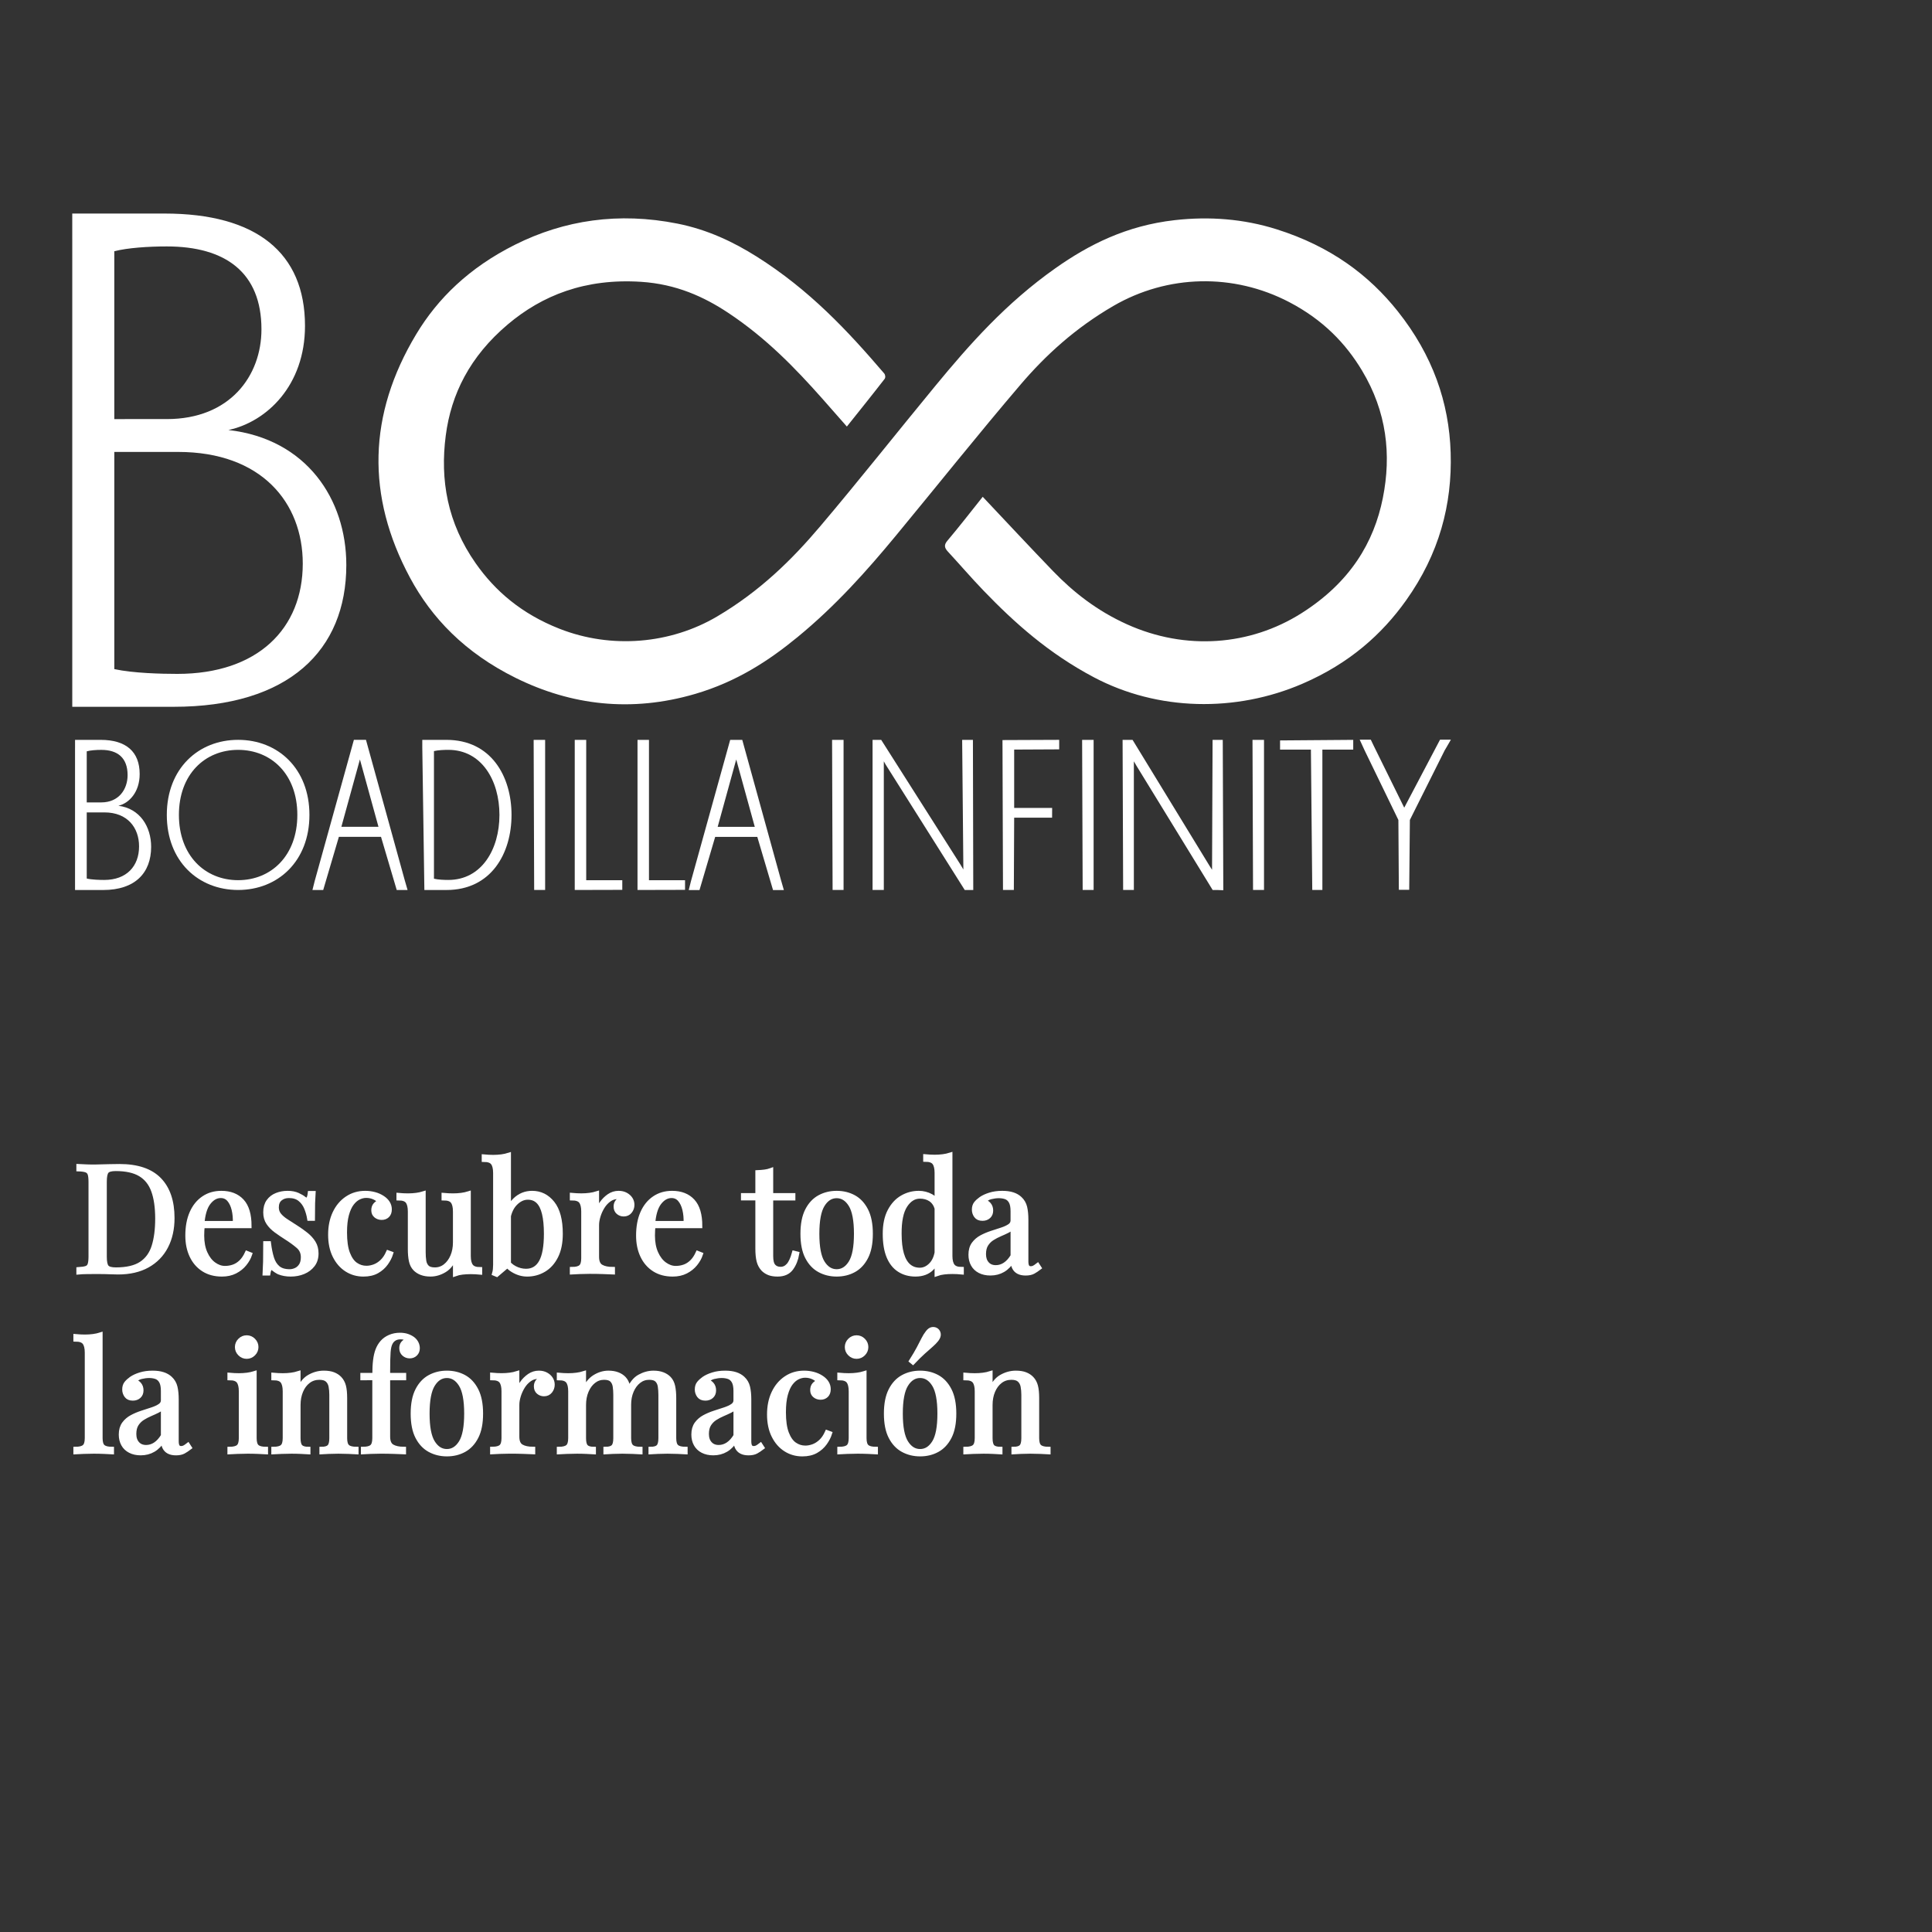
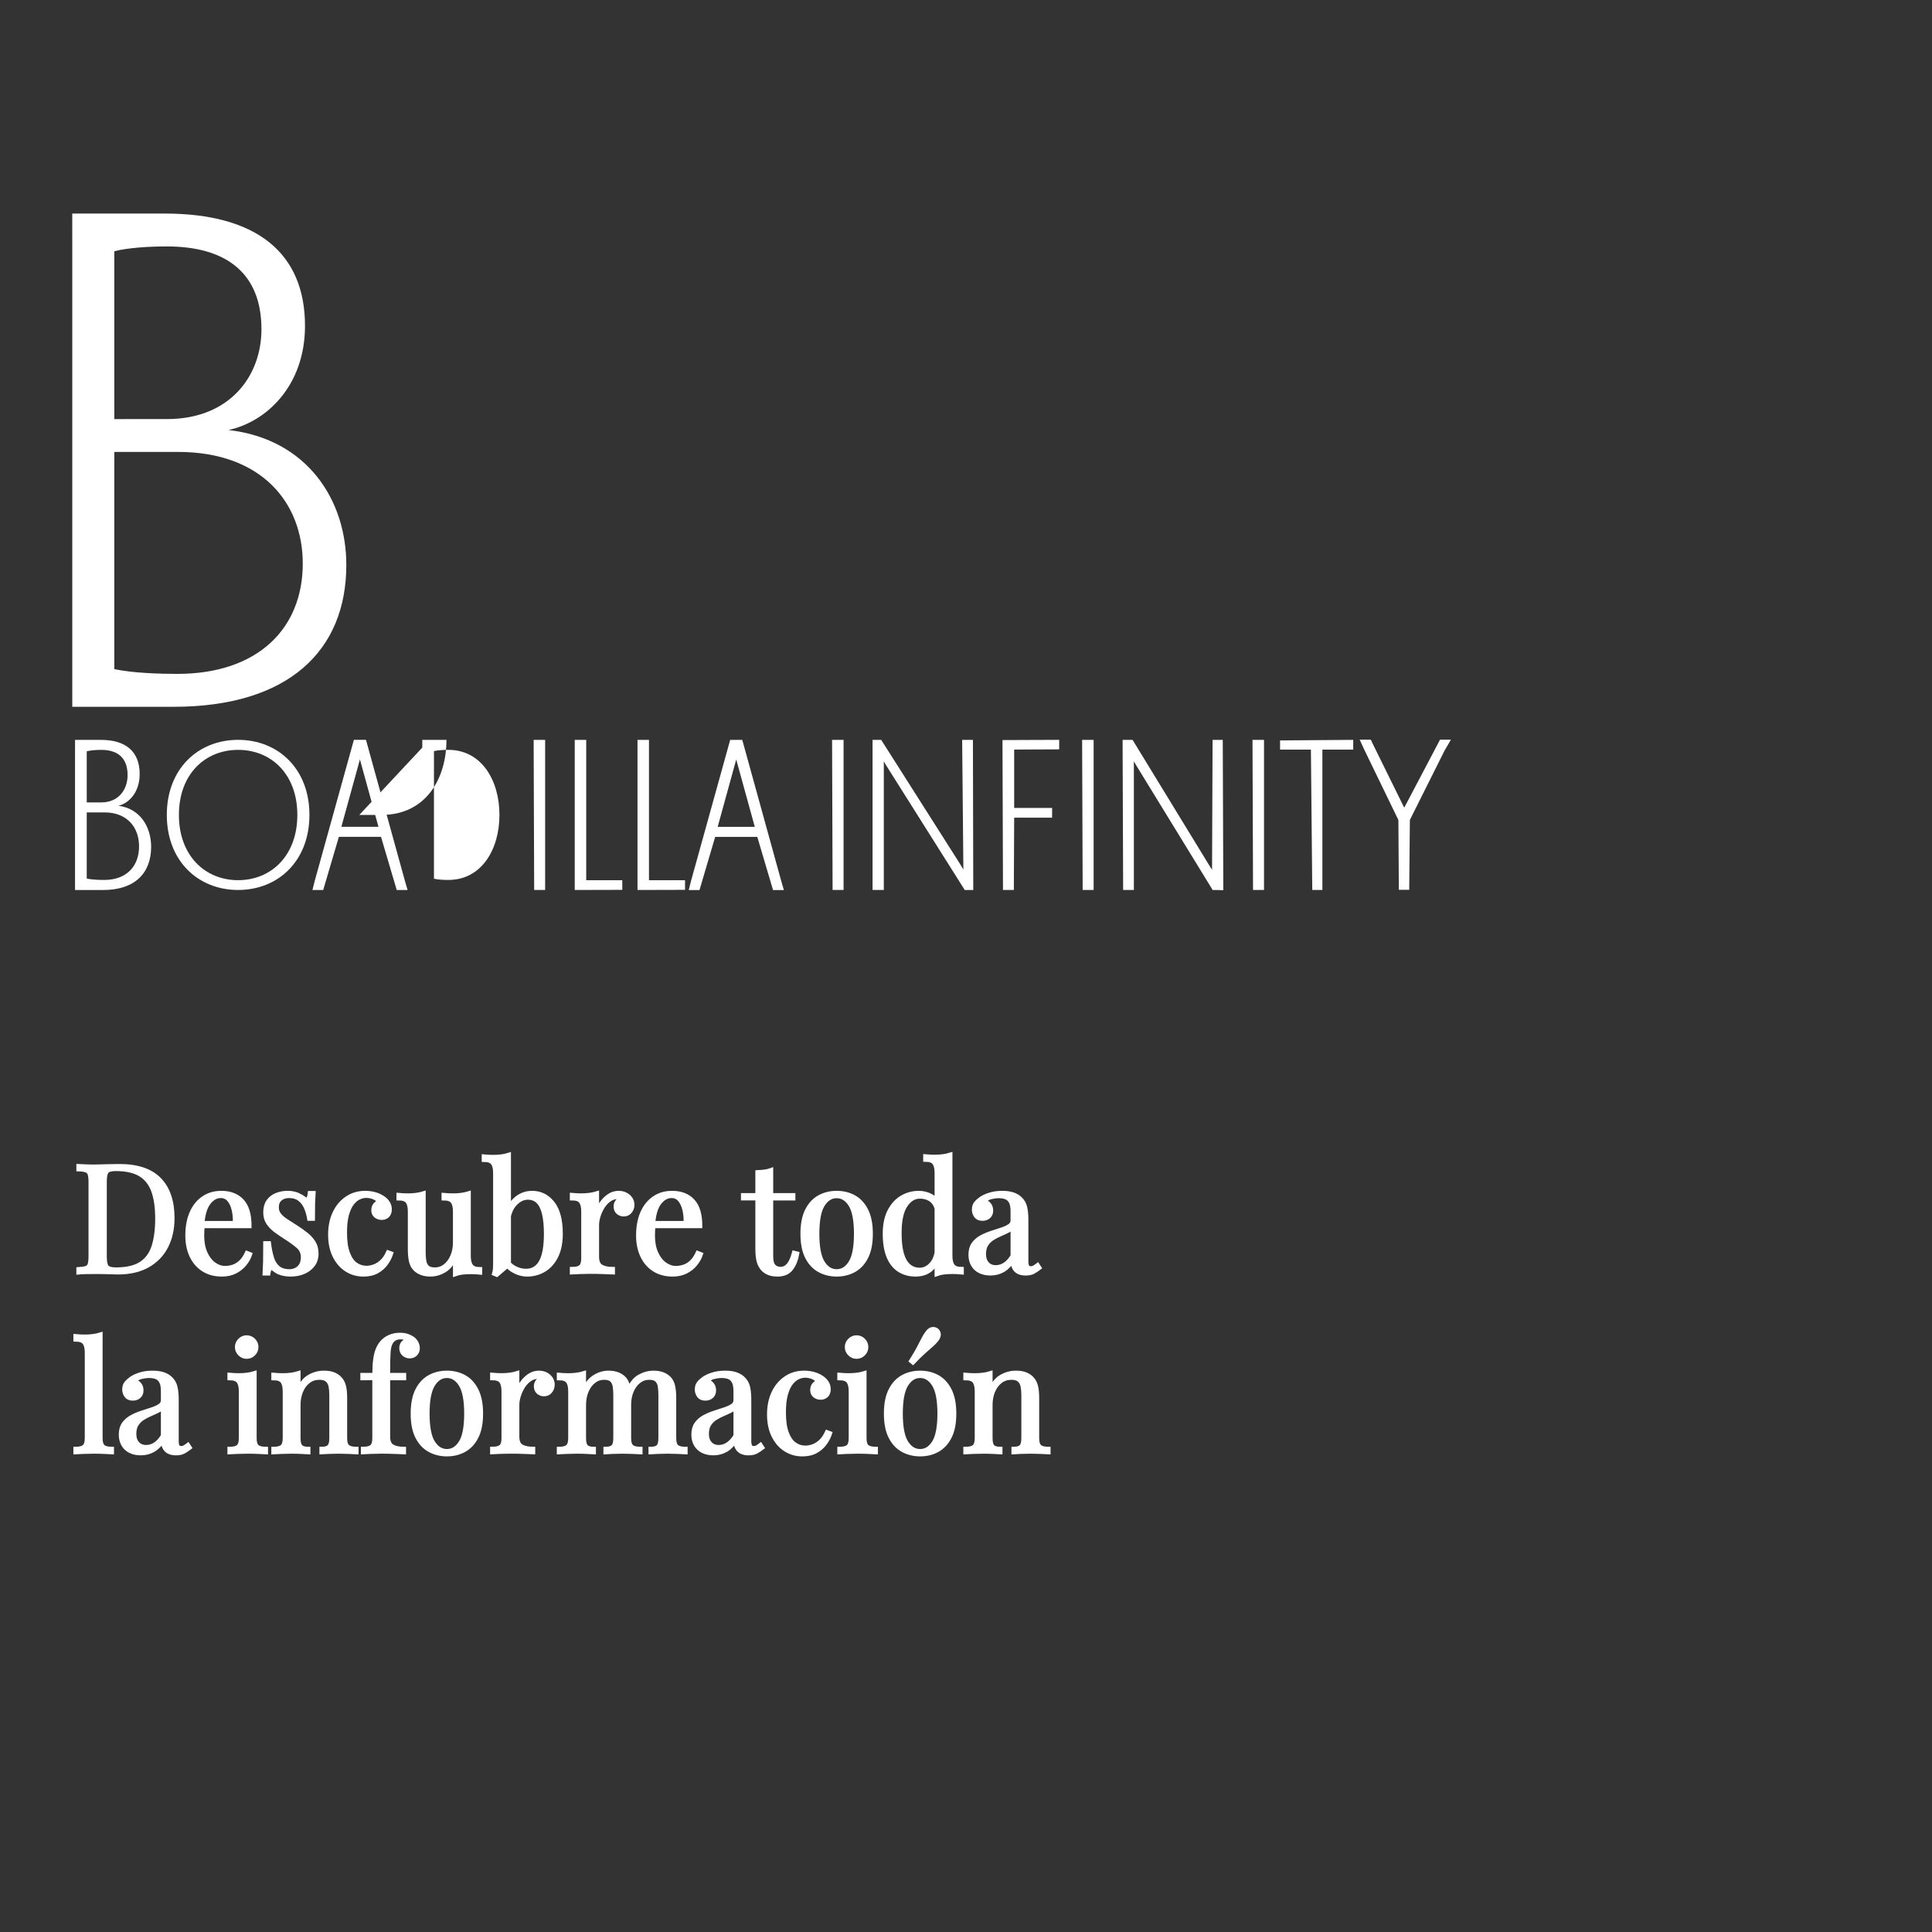
<svg xmlns="http://www.w3.org/2000/svg" version="1.1" id="Capa_1" x="0px" y="0px" width="255.118px" height="255.117px" viewBox="0 0 255.118 255.117" enable-background="new 0 0 255.118 255.117" xml:space="preserve">
  <rect x="0" y="0" width="255.118" height="255.117" fill="#333333" stroke="none" />
  <g>
    <g>
      <path fill="#FFFFFF" stroke="#FFFFFF" stroke-width="0.576" stroke-miterlimit="10" d="M15.774,153.994    c2.361,0,4.116,0.591,5.263,1.771c1.148,1.182,1.722,2.873,1.722,5.076c0,1.438-0.28,2.694-0.841,3.77    c-0.561,1.075-1.375,1.909-2.444,2.503s-2.362,0.891-3.878,0.891c-0.198,0-0.462-0.007-0.792-0.02    c-0.33-0.014-0.67-0.023-1.019-0.03c-0.35-0.006-0.67-0.01-0.96-0.01c-0.462,0-0.917,0.004-1.365,0.01    c-0.449,0.007-0.812,0.023-1.088,0.05v-0.396c0.448-0.026,0.788-0.079,1.019-0.158s0.386-0.238,0.465-0.476    c0.079-0.237,0.119-0.594,0.119-1.068v-9.814c0-0.488-0.04-0.848-0.119-1.079c-0.08-0.23-0.234-0.389-0.465-0.475    s-0.571-0.135-1.019-0.148v-0.396c0.277,0.014,0.64,0.029,1.088,0.05c0.448,0.02,0.891,0.022,1.326,0.01    c0.462-0.014,0.983-0.026,1.563-0.04C14.93,154.001,15.405,153.994,15.774,153.994z M15.279,154.35    c-0.607,0-1.002,0.112-1.187,0.336c-0.185,0.225-0.277,0.68-0.277,1.365v9.895c0,0.686,0.095,1.141,0.287,1.365    s0.59,0.336,1.197,0.336c1.438,0,2.553-0.26,3.344-0.781s1.346-1.283,1.662-2.285c0.316-1.003,0.475-2.224,0.475-3.661    c0-1.478-0.175-2.701-0.524-3.671c-0.35-0.97-0.924-1.695-1.722-2.177C17.736,154.591,16.651,154.35,15.279,154.35z" />
      <path fill="#FFFFFF" stroke="#FFFFFF" stroke-width="0.576" stroke-miterlimit="10" d="M29.23,157.536    c1.161,0,2.068,0.354,2.721,1.059c0.653,0.706,0.979,1.804,0.979,3.295h-6.985l-0.02-0.376h5.105    c0.026-0.646-0.027-1.243-0.158-1.791c-0.132-0.547-0.34-0.986-0.624-1.315c-0.284-0.33-0.65-0.495-1.098-0.495    c-0.607,0-1.145,0.304-1.613,0.91c-0.468,0.607-0.749,1.57-0.841,2.889l0.059,0.079c-0.026,0.198-0.046,0.416-0.059,0.653    c-0.014,0.237-0.02,0.475-0.02,0.713c0,0.896,0.145,1.669,0.436,2.314c0.29,0.646,0.669,1.138,1.138,1.475    c0.468,0.336,0.953,0.505,1.455,0.505c0.396,0,0.771-0.063,1.128-0.188c0.356-0.125,0.686-0.333,0.989-0.623    c0.303-0.29,0.567-0.68,0.792-1.168l0.396,0.158c-0.145,0.436-0.383,0.858-0.712,1.267c-0.33,0.409-0.745,0.742-1.247,1    c-0.501,0.257-1.082,0.386-1.741,0.386c-0.95,0-1.765-0.218-2.444-0.653c-0.68-0.436-1.201-1.039-1.563-1.811    c-0.363-0.771-0.544-1.659-0.544-2.661c0-1.161,0.185-2.16,0.554-2.998c0.369-0.838,0.891-1.484,1.563-1.939    C27.548,157.763,28.333,157.536,29.23,157.536z" />
      <path fill="#FFFFFF" stroke="#FFFFFF" stroke-width="0.576" stroke-miterlimit="10" d="M37.976,157.536    c0.528,0,0.976,0.086,1.346,0.257c0.369,0.172,0.64,0.33,0.812,0.476c0.435,0.355,0.699,0.118,0.792-0.713h0.455    c-0.027,0.37-0.046,0.809-0.06,1.316s-0.02,1.19-0.02,2.048h-0.455c-0.08-0.488-0.215-0.963-0.406-1.425    c-0.191-0.462-0.472-0.841-0.841-1.138c-0.369-0.297-0.851-0.445-1.444-0.445c-0.462,0-0.848,0.129-1.158,0.386    s-0.465,0.637-0.465,1.138c0,0.396,0.119,0.735,0.356,1.02c0.238,0.283,0.547,0.547,0.93,0.791    c0.382,0.244,0.798,0.512,1.247,0.802c0.501,0.316,0.957,0.64,1.366,0.97c0.409,0.33,0.735,0.692,0.979,1.088    c0.244,0.396,0.366,0.864,0.366,1.405c0,0.606-0.158,1.115-0.475,1.523c-0.317,0.409-0.729,0.72-1.237,0.93    c-0.508,0.211-1.065,0.317-1.672,0.317c-0.29,0-0.564-0.023-0.821-0.069c-0.257-0.047-0.505-0.116-0.742-0.208    c-0.132-0.065-0.267-0.145-0.406-0.237s-0.274-0.191-0.406-0.297s-0.25-0.103-0.356,0.01c-0.106,0.112-0.185,0.333-0.237,0.663    h-0.456c0.026-0.422,0.046-0.937,0.06-1.544c0.013-0.606,0.02-1.411,0.02-2.414h0.455c0.092,0.739,0.224,1.386,0.396,1.939    s0.442,0.986,0.812,1.296c0.369,0.311,0.883,0.465,1.543,0.465c0.264,0,0.531-0.059,0.801-0.178    c0.27-0.119,0.498-0.316,0.683-0.594c0.185-0.277,0.277-0.646,0.277-1.108c0-0.58-0.211-1.055-0.633-1.424    c-0.422-0.37-0.957-0.759-1.603-1.168c-0.475-0.304-0.92-0.606-1.335-0.91s-0.752-0.646-1.009-1.029    c-0.257-0.382-0.386-0.844-0.386-1.385c0-0.594,0.135-1.078,0.405-1.454s0.63-0.653,1.079-0.832    C36.98,157.625,37.462,157.536,37.976,157.536z" />
      <path fill="#FFFFFF" stroke="#FFFFFF" stroke-width="0.576" stroke-miterlimit="10" d="M48.227,157.536    c0.422,0,0.831,0.053,1.227,0.158c0.396,0.105,0.752,0.264,1.069,0.475c0.303,0.198,0.534,0.426,0.692,0.683    c0.158,0.258,0.237,0.538,0.237,0.842c0,0.355-0.099,0.63-0.297,0.821c-0.198,0.19-0.448,0.286-0.751,0.286    c-0.291,0-0.544-0.085-0.762-0.257s-0.326-0.416-0.326-0.732c0-0.303,0.082-0.547,0.247-0.732    c0.165-0.185,0.359-0.303,0.584-0.355c-0.132-0.237-0.366-0.436-0.703-0.594s-0.696-0.237-1.079-0.237    c-0.33,0-0.66,0.079-0.989,0.237c-0.33,0.158-0.633,0.419-0.91,0.781c-0.277,0.363-0.501,0.857-0.673,1.484    s-0.257,1.408-0.257,2.345c0,1.161,0.132,2.085,0.396,2.771c0.264,0.686,0.61,1.178,1.039,1.474    c0.429,0.297,0.9,0.445,1.415,0.445c0.343,0,0.692-0.065,1.049-0.197c0.356-0.132,0.692-0.347,1.009-0.644    c0.316-0.297,0.586-0.695,0.811-1.197l0.376,0.139c-0.132,0.423-0.35,0.848-0.653,1.276c-0.304,0.429-0.7,0.781-1.188,1.059    c-0.488,0.277-1.088,0.416-1.801,0.416c-0.818,0-1.557-0.212-2.216-0.634s-1.184-1.025-1.573-1.811    c-0.39-0.784-0.584-1.718-0.584-2.8c0-1.081,0.194-2.035,0.584-2.859c0.389-0.824,0.933-1.471,1.632-1.939    C46.531,157.77,47.329,157.536,48.227,157.536z" />
      <path fill="#FFFFFF" stroke="#FFFFFF" stroke-width="0.576" stroke-miterlimit="10" d="M61.88,157.595v8.271    c0,0.593,0.109,1.032,0.327,1.315c0.217,0.284,0.61,0.426,1.177,0.426v0.415c-0.409-0.039-0.818-0.06-1.227-0.06    c-0.383,0-0.749,0.021-1.098,0.06c-0.35,0.04-0.669,0.112-0.959,0.218v-2.335c-0.33,0.857-0.795,1.468-1.395,1.83    c-0.601,0.363-1.217,0.545-1.851,0.545c-0.462,0-0.864-0.066-1.207-0.198s-0.626-0.316-0.851-0.554    c-0.251-0.264-0.422-0.606-0.515-1.029c-0.092-0.422-0.139-0.943-0.139-1.563v-4.967c0-0.594-0.105-1.032-0.316-1.315    c-0.211-0.284-0.607-0.426-1.188-0.426v-0.415c0.422,0.039,0.831,0.059,1.227,0.059c0.382,0,0.749-0.022,1.098-0.069    c0.35-0.046,0.669-0.115,0.96-0.207v7.776c0,0.409,0.026,0.785,0.079,1.128c0.052,0.343,0.185,0.62,0.396,0.831    s0.554,0.316,1.029,0.316c0.514,0,0.973-0.158,1.375-0.475s0.719-0.745,0.95-1.286s0.347-1.147,0.347-1.82v-4.097    c0-0.594-0.106-1.032-0.317-1.315c-0.211-0.284-0.607-0.426-1.187-0.426v-0.415c0.422,0.039,0.831,0.059,1.227,0.059    c0.383,0,0.749-0.022,1.098-0.069C61.27,157.757,61.589,157.687,61.88,157.595z" />
      <path fill="#FFFFFF" stroke="#FFFFFF" stroke-width="0.576" stroke-miterlimit="10" d="M67.183,152.51v14.465    c-0.171,0.146-0.346,0.294-0.524,0.445c-0.178,0.152-0.353,0.301-0.524,0.445c-0.172,0.146-0.35,0.297-0.535,0.455l-0.336-0.139    c0.053-0.185,0.089-0.372,0.109-0.563c0.02-0.191,0.03-0.386,0.03-0.584v-12.149c0-0.594-0.105-1.032-0.316-1.316    c-0.211-0.283-0.607-0.425-1.188-0.425v-0.416c0.422,0.04,0.831,0.06,1.227,0.06c0.382,0,0.749-0.023,1.098-0.069    C66.572,152.672,66.893,152.602,67.183,152.51z M70.27,157.536c1.082,0,1.979,0.445,2.691,1.336s1.068,2.239,1.068,4.046    c0,1.188-0.201,2.181-0.604,2.979s-0.94,1.396-1.613,1.791c-0.672,0.396-1.405,0.594-2.196,0.594c-0.66,0-1.296-0.188-1.91-0.564    c-0.613-0.376-1.072-0.933-1.375-1.672l0.396,0.218c0.33,0.527,0.739,0.92,1.227,1.178c0.488,0.257,0.989,0.386,1.504,0.386    c0.884,0,1.546-0.399,1.989-1.197c0.442-0.798,0.663-2.035,0.663-3.711c0-1.068-0.086-1.959-0.257-2.671    c-0.171-0.713-0.435-1.243-0.792-1.593c-0.356-0.35-0.811-0.524-1.365-0.524c-0.607,0-1.171,0.273-1.692,0.821    c-0.521,0.547-0.841,1.349-0.959,2.404l-0.238-0.277c0.145-1.121,0.538-1.992,1.178-2.612    C68.624,157.845,69.386,157.536,70.27,157.536z" />
      <path fill="#FFFFFF" stroke="#FFFFFF" stroke-width="0.576" stroke-miterlimit="10" d="M81.688,157.536    c0.356,0,0.669,0.072,0.94,0.218c0.27,0.146,0.481,0.333,0.633,0.563c0.151,0.231,0.228,0.492,0.228,0.782    c0,0.33-0.103,0.62-0.307,0.87c-0.205,0.251-0.478,0.376-0.821,0.376c-0.277,0-0.521-0.089-0.732-0.267    c-0.211-0.179-0.316-0.433-0.316-0.762c0-0.251,0.069-0.466,0.208-0.644c0.139-0.178,0.293-0.319,0.465-0.426    c-0.093-0.131-0.231-0.197-0.416-0.197c-0.409,0-0.785,0.122-1.128,0.366c-0.343,0.244-0.633,0.557-0.871,0.939    c-0.237,0.383-0.422,0.788-0.554,1.217c-0.132,0.429-0.198,0.828-0.198,1.197v4.195c0,0.646,0.188,1.078,0.564,1.296    c0.375,0.218,0.887,0.326,1.533,0.326v0.416c-0.304-0.013-0.732-0.029-1.286-0.05c-0.554-0.02-1.141-0.029-1.761-0.029    c-0.449,0-0.894,0.01-1.335,0.029c-0.442,0.021-0.775,0.037-1,0.05v-0.416c0.541,0,0.927-0.099,1.158-0.296    c0.23-0.198,0.346-0.574,0.346-1.128v-6.194c0-0.594-0.105-1.032-0.316-1.315c-0.211-0.284-0.607-0.426-1.188-0.426v-0.415    c0.422,0.039,0.831,0.059,1.227,0.059c0.382,0,0.749-0.022,1.098-0.069c0.35-0.046,0.669-0.115,0.96-0.207v2.474    c0.145-0.383,0.353-0.769,0.623-1.158c0.271-0.389,0.597-0.715,0.979-0.979C80.803,157.668,81.226,157.536,81.688,157.536z" />
      <path fill="#FFFFFF" stroke="#FFFFFF" stroke-width="0.576" stroke-miterlimit="10" d="M88.752,157.536    c1.161,0,2.068,0.354,2.721,1.059c0.653,0.706,0.979,1.804,0.979,3.295h-6.985l-0.02-0.376h5.105    c0.026-0.646-0.027-1.243-0.158-1.791c-0.132-0.547-0.34-0.986-0.624-1.315c-0.284-0.33-0.65-0.495-1.098-0.495    c-0.607,0-1.145,0.304-1.613,0.91c-0.468,0.607-0.749,1.57-0.841,2.889l0.059,0.079c-0.026,0.198-0.046,0.416-0.059,0.653    c-0.014,0.237-0.02,0.475-0.02,0.713c0,0.896,0.145,1.669,0.436,2.314c0.29,0.646,0.669,1.138,1.138,1.475    c0.468,0.336,0.953,0.505,1.455,0.505c0.396,0,0.771-0.063,1.128-0.188c0.356-0.125,0.686-0.333,0.989-0.623    c0.303-0.29,0.567-0.68,0.792-1.168l0.396,0.158c-0.145,0.436-0.383,0.858-0.712,1.267c-0.33,0.409-0.745,0.742-1.247,1    c-0.501,0.257-1.082,0.386-1.741,0.386c-0.95,0-1.765-0.218-2.444-0.653c-0.68-0.436-1.201-1.039-1.563-1.811    c-0.363-0.771-0.544-1.659-0.544-2.661c0-1.161,0.185-2.16,0.554-2.998c0.369-0.838,0.891-1.484,1.563-1.939    C87.07,157.763,87.854,157.536,88.752,157.536z" />
      <path fill="#FFFFFF" stroke="#FFFFFF" stroke-width="0.576" stroke-miterlimit="10" d="M101.813,154.528v3.305h2.929v0.396    h-2.929v7.658c0,0.62,0.112,1.056,0.336,1.306c0.224,0.251,0.534,0.376,0.93,0.376c0.396,0,0.738-0.161,1.029-0.484    c0.29-0.323,0.541-0.867,0.752-1.633l0.396,0.099c-0.132,0.766-0.393,1.412-0.781,1.939c-0.39,0.527-0.986,0.792-1.791,0.792    c-0.449,0-0.818-0.057-1.108-0.169c-0.291-0.111-0.548-0.273-0.772-0.484c-0.291-0.304-0.492-0.666-0.604-1.088    c-0.112-0.423-0.168-0.983-0.168-1.683v-6.629h-1.9v-0.396h1.9v-3.027c0.33-0.014,0.646-0.04,0.95-0.079    C101.285,154.686,101.562,154.621,101.813,154.528z" />
      <path fill="#FFFFFF" stroke="#FFFFFF" stroke-width="0.576" stroke-miterlimit="10" d="M110.479,157.536    c0.844,0,1.603,0.185,2.276,0.554c0.672,0.37,1.21,0.95,1.612,1.741c0.402,0.792,0.604,1.821,0.604,3.087    c0,1.267-0.201,2.293-0.604,3.077c-0.402,0.785-0.94,1.362-1.612,1.731c-0.673,0.369-1.432,0.555-2.276,0.555    c-0.831,0-1.586-0.186-2.266-0.555c-0.68-0.369-1.22-0.946-1.623-1.731c-0.403-0.784-0.604-1.811-0.604-3.077    c0-1.266,0.201-2.295,0.604-3.087c0.402-0.791,0.943-1.371,1.623-1.741C108.893,157.72,109.648,157.536,110.479,157.536z     M110.479,157.931c-0.752,0-1.369,0.39-1.85,1.168c-0.482,0.778-0.722,2.051-0.722,3.818c0,1.769,0.24,3.038,0.722,3.81    c0.481,0.771,1.098,1.157,1.85,1.157s1.369-0.386,1.85-1.157s0.722-2.041,0.722-3.81c0-1.768-0.241-3.04-0.722-3.818    S111.231,157.931,110.479,157.931z" />
      <path fill="#FFFFFF" stroke="#FFFFFF" stroke-width="0.576" stroke-miterlimit="10" d="M121.323,157.536    c0.581,0,1.125,0.139,1.632,0.415c0.508,0.277,0.848,0.752,1.02,1.425l-0.257,0.198c-0.185-0.554-0.472-0.956-0.861-1.207    c-0.389-0.25-0.848-0.376-1.375-0.376c-0.778,0-1.428,0.402-1.949,1.207s-0.775,2.045-0.762,3.72c0,1.069,0.102,1.956,0.307,2.662    s0.508,1.233,0.911,1.583c0.402,0.35,0.894,0.524,1.474,0.524c0.554,0,1.055-0.237,1.504-0.713    c0.448-0.475,0.719-1.174,0.811-2.098l0.238,0.277c-0.106,1.003-0.426,1.774-0.96,2.315s-1.256,0.812-2.167,0.812    c-0.818,0-1.533-0.198-2.147-0.594c-0.613-0.396-1.082-0.989-1.405-1.781c-0.323-0.791-0.485-1.787-0.485-2.988    c0-1.2,0.208-2.199,0.624-2.997c0.416-0.799,0.963-1.396,1.642-1.791C119.796,157.734,120.532,157.536,121.323,157.536z     M125.479,152.49v13.356c0,0.594,0.109,1.032,0.327,1.316c0.218,0.283,0.61,0.425,1.177,0.425v0.416    c-0.409-0.04-0.818-0.06-1.227-0.06c-0.383,0-0.749,0.02-1.098,0.06c-0.35,0.04-0.67,0.112-0.96,0.218v-13.357    c0-0.593-0.105-1.031-0.316-1.315c-0.211-0.283-0.607-0.426-1.188-0.426v-0.415c0.422,0.039,0.831,0.06,1.227,0.06    c0.382,0,0.749-0.023,1.098-0.069C124.868,152.651,125.188,152.583,125.479,152.49z" />
      <path fill="#FFFFFF" stroke="#FFFFFF" stroke-width="0.576" stroke-miterlimit="10" d="M130.782,168.142    c-0.541,0-1.01-0.103-1.404-0.307c-0.396-0.205-0.697-0.491-0.9-0.861c-0.205-0.369-0.307-0.798-0.307-1.286    c0-0.58,0.135-1.055,0.404-1.425c0.271-0.369,0.617-0.666,1.039-0.891c0.423-0.224,0.868-0.412,1.336-0.563    c0.469-0.151,0.913-0.297,1.336-0.436c0.422-0.139,0.769-0.3,1.039-0.484c0.27-0.185,0.405-0.429,0.405-0.732v-1.227    c0-0.555-0.082-0.977-0.247-1.267s-0.386-0.485-0.663-0.584s-0.587-0.148-0.93-0.148c-0.33,0-0.683,0.047-1.059,0.139    c-0.376,0.093-0.677,0.284-0.9,0.574c0.25,0.053,0.468,0.185,0.652,0.396s0.277,0.481,0.277,0.812s-0.105,0.59-0.316,0.781    s-0.481,0.287-0.812,0.287c-0.383,0-0.663-0.122-0.841-0.366c-0.179-0.244-0.267-0.518-0.267-0.821    c0-0.343,0.085-0.62,0.256-0.831c0.172-0.211,0.39-0.408,0.654-0.594c0.303-0.211,0.695-0.393,1.177-0.544    s1.025-0.228,1.633-0.228c0.54,0,1.002,0.063,1.385,0.188c0.383,0.126,0.699,0.308,0.95,0.545    c0.343,0.316,0.566,0.702,0.673,1.157c0.105,0.455,0.158,0.999,0.158,1.633v5.501c0,0.33,0.049,0.567,0.148,0.712    c0.099,0.146,0.254,0.218,0.465,0.218c0.145,0,0.283-0.032,0.415-0.099s0.29-0.172,0.476-0.316l0.218,0.336    c-0.277,0.211-0.541,0.386-0.792,0.524s-0.587,0.208-1.009,0.208c-0.383,0-0.699-0.066-0.95-0.198s-0.438-0.326-0.563-0.584    c-0.126-0.257-0.188-0.583-0.188-0.979c-0.356,0.594-0.781,1.036-1.276,1.326C131.959,167.997,131.402,168.142,130.782,168.142z     M131.494,167.35c0.436,0,0.842-0.125,1.218-0.376c0.376-0.25,0.715-0.626,1.019-1.128v-3.878    c-0.158,0.225-0.389,0.412-0.692,0.563c-0.304,0.152-0.633,0.304-0.989,0.455c-0.356,0.152-0.696,0.33-1.02,0.534    c-0.323,0.205-0.59,0.473-0.801,0.802c-0.212,0.33-0.317,0.759-0.317,1.286c0,0.528,0.142,0.95,0.426,1.267    C130.62,167.192,131.005,167.35,131.494,167.35z" />
      <path fill="#FFFFFF" stroke="#FFFFFF" stroke-width="0.576" stroke-miterlimit="10" d="M13.261,176.235v13.674    c0,0.554,0.115,0.93,0.346,1.128c0.23,0.197,0.617,0.296,1.158,0.296v0.416c-0.225-0.013-0.564-0.029-1.019-0.05    c-0.455-0.02-0.914-0.029-1.375-0.029c-0.449,0-0.904,0.01-1.365,0.029c-0.462,0.021-0.805,0.037-1.029,0.05v-0.416    c0.541,0,0.926-0.099,1.157-0.296c0.231-0.198,0.347-0.574,0.347-1.128v-11.3c0-0.593-0.106-1.031-0.317-1.315    c-0.211-0.283-0.607-0.426-1.187-0.426v-0.415c0.422,0.039,0.831,0.06,1.227,0.06c0.382,0,0.749-0.023,1.098-0.069    C12.651,176.396,12.971,176.328,13.261,176.235z" />
      <path fill="#FFFFFF" stroke="#FFFFFF" stroke-width="0.576" stroke-miterlimit="10" d="M18.584,191.887    c-0.541,0-1.009-0.103-1.405-0.307c-0.396-0.205-0.696-0.491-0.9-0.861c-0.205-0.369-0.307-0.798-0.307-1.286    c0-0.58,0.135-1.055,0.405-1.425c0.271-0.369,0.617-0.666,1.039-0.891c0.422-0.224,0.867-0.412,1.335-0.563    s0.914-0.297,1.336-0.436c0.422-0.139,0.768-0.3,1.039-0.484s0.406-0.429,0.406-0.732v-1.227c0-0.555-0.083-0.977-0.247-1.267    c-0.165-0.29-0.386-0.485-0.663-0.584s-0.587-0.148-0.93-0.148c-0.33,0-0.683,0.047-1.059,0.139    c-0.376,0.093-0.676,0.284-0.9,0.574c0.25,0.053,0.468,0.185,0.653,0.396c0.185,0.211,0.277,0.481,0.277,0.812    s-0.106,0.59-0.316,0.781c-0.211,0.191-0.482,0.287-0.812,0.287c-0.383,0-0.663-0.122-0.841-0.366    c-0.178-0.244-0.267-0.518-0.267-0.821c0-0.343,0.085-0.62,0.257-0.831s0.389-0.408,0.653-0.594    c0.303-0.211,0.696-0.393,1.177-0.544s1.025-0.228,1.632-0.228c0.541,0,1.002,0.063,1.385,0.188    c0.383,0.126,0.699,0.308,0.95,0.545c0.343,0.316,0.567,0.702,0.673,1.157s0.159,0.999,0.159,1.633v5.501    c0,0.33,0.049,0.567,0.148,0.712c0.099,0.146,0.254,0.218,0.465,0.218c0.145,0,0.284-0.032,0.416-0.099s0.29-0.172,0.475-0.316    l0.217,0.336c-0.277,0.211-0.541,0.386-0.792,0.524s-0.587,0.208-1.009,0.208c-0.382,0-0.699-0.066-0.95-0.198    s-0.438-0.326-0.564-0.584c-0.125-0.257-0.188-0.583-0.188-0.979c-0.356,0.594-0.782,1.036-1.276,1.326    S19.204,191.887,18.584,191.887z M19.296,191.095c0.435,0,0.841-0.125,1.217-0.376c0.376-0.25,0.715-0.626,1.019-1.128v-3.878    c-0.158,0.225-0.389,0.412-0.692,0.563c-0.304,0.152-0.633,0.304-0.989,0.455c-0.356,0.152-0.696,0.33-1.02,0.534    c-0.323,0.205-0.59,0.473-0.801,0.802c-0.211,0.33-0.316,0.759-0.316,1.286c0,0.528,0.142,0.95,0.425,1.267    S18.808,191.095,19.296,191.095z" />
      <path fill="#FFFFFF" stroke="#FFFFFF" stroke-width="0.576" stroke-miterlimit="10" d="M33.603,181.341v8.568    c0,0.554,0.115,0.93,0.346,1.128c0.23,0.197,0.616,0.296,1.157,0.296v0.416c-0.224-0.013-0.564-0.029-1.019-0.05    c-0.455-0.02-0.914-0.029-1.375-0.029c-0.449,0-0.904,0.01-1.365,0.029c-0.462,0.021-0.805,0.037-1.029,0.05v-0.416    c0.541,0,0.927-0.099,1.158-0.296c0.23-0.198,0.346-0.574,0.346-1.128v-6.194c0-0.594-0.105-1.032-0.316-1.315    c-0.211-0.284-0.607-0.426-1.188-0.426v-0.415c0.422,0.039,0.831,0.059,1.227,0.059c0.382,0,0.749-0.022,1.098-0.069    C32.993,181.502,33.313,181.432,33.603,181.341z M32.574,176.611c0.343,0,0.64,0.125,0.891,0.376    c0.25,0.251,0.376,0.548,0.376,0.891s-0.125,0.64-0.376,0.891c-0.251,0.25-0.548,0.376-0.891,0.376    c-0.343,0-0.64-0.126-0.89-0.376c-0.251-0.251-0.376-0.548-0.376-0.891s0.125-0.64,0.376-0.891    C31.934,176.736,32.23,176.611,32.574,176.611z" />
      <path fill="#FFFFFF" stroke="#FFFFFF" stroke-width="0.576" stroke-miterlimit="10" d="M42.765,181.281    c0.501,0,0.92,0.066,1.256,0.198s0.617,0.316,0.841,0.554c0.25,0.264,0.428,0.594,0.534,0.989c0.105,0.396,0.158,0.93,0.158,1.603    v5.284c0,0.554,0.115,0.93,0.346,1.128c0.231,0.197,0.617,0.296,1.158,0.296v0.416c-0.225-0.013-0.567-0.029-1.029-0.05    c-0.462-0.02-0.911-0.029-1.346-0.029c-0.436,0-0.861,0.01-1.276,0.029c-0.416,0.021-0.729,0.037-0.94,0.05v-0.416    c0.475,0,0.812-0.099,1.009-0.296c0.198-0.198,0.297-0.574,0.297-1.128v-5.719c0-0.409-0.033-0.785-0.099-1.128    c-0.066-0.344-0.214-0.62-0.445-0.831s-0.583-0.317-1.059-0.317c-0.554,0-1.039,0.158-1.455,0.476    c-0.416,0.316-0.739,0.748-0.969,1.296c-0.231,0.548-0.346,1.157-0.346,1.83v4.394c0,0.554,0.099,0.93,0.296,1.128    c0.198,0.197,0.535,0.296,1.009,0.296v0.416c-0.211-0.013-0.524-0.029-0.94-0.05c-0.416-0.02-0.841-0.029-1.276-0.029    c-0.435,0-0.884,0.01-1.345,0.029c-0.462,0.021-0.805,0.037-1.029,0.05v-0.416c0.541,0,0.927-0.099,1.158-0.296    c0.23-0.198,0.346-0.574,0.346-1.128v-6.194c0-0.594-0.105-1.032-0.316-1.315c-0.211-0.284-0.607-0.426-1.188-0.426v-0.415    c0.422,0.039,0.831,0.059,1.227,0.059c0.382,0,0.749-0.022,1.098-0.069c0.35-0.046,0.669-0.115,0.96-0.207v2.335    c0.343-0.897,0.821-1.521,1.435-1.87C41.449,181.456,42.092,181.281,42.765,181.281z" />
      <path fill="#FFFFFF" stroke="#FFFFFF" stroke-width="0.576" stroke-miterlimit="10" d="M52.816,176.274    c0.369,0,0.696,0.05,0.979,0.148c0.284,0.1,0.531,0.228,0.742,0.387c0.198,0.158,0.349,0.343,0.455,0.554    c0.105,0.211,0.158,0.436,0.158,0.673c0,0.304-0.099,0.554-0.297,0.752c-0.198,0.197-0.449,0.297-0.752,0.297    c-0.29,0-0.544-0.096-0.762-0.287s-0.327-0.452-0.327-0.781c0-0.277,0.076-0.502,0.228-0.673c0.152-0.172,0.353-0.284,0.604-0.337    c-0.04-0.118-0.142-0.221-0.307-0.307s-0.386-0.129-0.663-0.129c-0.304,0-0.564,0.066-0.782,0.198s-0.386,0.311-0.504,0.534    c-0.159,0.277-0.257,0.689-0.297,1.237c-0.04,0.547-0.06,1.388-0.06,2.522v0.515h2.117v0.396h-2.117v7.737    c0,0.646,0.188,1.078,0.564,1.296s0.887,0.326,1.534,0.326v0.416c-0.304-0.013-0.732-0.029-1.286-0.05    c-0.554-0.02-1.142-0.029-1.761-0.029c-0.449,0-0.894,0.01-1.336,0.029c-0.442,0.021-0.775,0.037-0.999,0.05v-0.416    c0.541,0,0.927-0.099,1.158-0.296c0.23-0.198,0.346-0.574,0.346-1.128v-7.936H47.87v-0.396h1.583c0-0.778,0.033-1.432,0.099-1.959    s0.171-0.979,0.317-1.355c0.145-0.376,0.343-0.709,0.594-0.999c0.264-0.304,0.6-0.545,1.009-0.723S52.328,176.274,52.816,176.274z    " />
      <path fill="#FFFFFF" stroke="#FFFFFF" stroke-width="0.576" stroke-miterlimit="10" d="M59.01,181.281    c0.844,0,1.603,0.185,2.276,0.554c0.672,0.37,1.21,0.95,1.612,1.741c0.402,0.792,0.604,1.821,0.604,3.087    c0,1.267-0.201,2.293-0.604,3.077c-0.402,0.785-0.94,1.362-1.612,1.731c-0.673,0.369-1.432,0.555-2.276,0.555    c-0.831,0-1.586-0.186-2.266-0.555c-0.68-0.369-1.22-0.946-1.623-1.731c-0.403-0.784-0.604-1.811-0.604-3.077    c0-1.266,0.201-2.295,0.604-3.087c0.402-0.791,0.943-1.371,1.623-1.741C57.423,181.466,58.179,181.281,59.01,181.281z     M59.01,181.677c-0.752,0-1.369,0.39-1.85,1.168c-0.482,0.778-0.722,2.051-0.722,3.818c0,1.769,0.24,3.038,0.722,3.81    c0.481,0.771,1.098,1.157,1.85,1.157s1.369-0.386,1.85-1.157s0.722-2.041,0.722-3.81c0-1.768-0.241-3.04-0.722-3.818    S59.762,181.677,59.01,181.677z" />
      <path fill="#FFFFFF" stroke="#FFFFFF" stroke-width="0.576" stroke-miterlimit="10" d="M71.16,181.281    c0.356,0,0.669,0.072,0.94,0.218c0.27,0.146,0.481,0.333,0.633,0.563c0.151,0.231,0.228,0.492,0.228,0.782    c0,0.33-0.103,0.62-0.307,0.87c-0.205,0.251-0.478,0.376-0.821,0.376c-0.277,0-0.521-0.089-0.732-0.267    c-0.211-0.179-0.316-0.433-0.316-0.762c0-0.251,0.069-0.466,0.208-0.644c0.139-0.178,0.293-0.319,0.465-0.426    c-0.093-0.131-0.231-0.197-0.416-0.197c-0.409,0-0.785,0.122-1.128,0.366c-0.343,0.244-0.633,0.557-0.871,0.939    c-0.237,0.383-0.422,0.788-0.554,1.217c-0.132,0.429-0.198,0.828-0.198,1.197v4.195c0,0.646,0.188,1.078,0.564,1.296    c0.375,0.218,0.887,0.326,1.533,0.326v0.416c-0.304-0.013-0.732-0.029-1.286-0.05c-0.554-0.02-1.141-0.029-1.761-0.029    c-0.449,0-0.894,0.01-1.335,0.029c-0.442,0.021-0.775,0.037-1,0.05v-0.416c0.541,0,0.927-0.099,1.158-0.296    c0.23-0.198,0.346-0.574,0.346-1.128v-6.194c0-0.594-0.105-1.032-0.316-1.315c-0.211-0.284-0.607-0.426-1.188-0.426v-0.415    c0.422,0.039,0.831,0.059,1.227,0.059c0.382,0,0.749-0.022,1.098-0.069c0.35-0.046,0.669-0.115,0.96-0.207v2.474    c0.145-0.383,0.353-0.769,0.623-1.158c0.271-0.389,0.597-0.715,0.979-0.979C70.275,181.413,70.698,181.281,71.16,181.281z" />
      <path fill="#FFFFFF" stroke="#FFFFFF" stroke-width="0.576" stroke-miterlimit="10" d="M80.341,181.281    c0.461,0,0.864,0.066,1.207,0.198c0.343,0.132,0.626,0.316,0.851,0.554c0.25,0.264,0.422,0.606,0.515,1.029    c0.092,0.422,0.139,0.943,0.139,1.563v5.284c0,0.554,0.115,0.93,0.346,1.128c0.23,0.197,0.617,0.296,1.158,0.296v0.416    c-0.225-0.013-0.567-0.029-1.029-0.05c-0.462-0.02-0.91-0.029-1.345-0.029c-0.436,0-0.861,0.01-1.276,0.029    c-0.416,0.021-0.729,0.037-0.94,0.05v-0.416c0.475,0,0.811-0.099,1.009-0.296c0.198-0.198,0.296-0.574,0.296-1.128v-5.719    c0-0.409-0.026-0.785-0.079-1.128c-0.053-0.344-0.185-0.62-0.396-0.831c-0.211-0.211-0.554-0.317-1.029-0.317    c-0.514,0-0.973,0.158-1.375,0.476c-0.402,0.316-0.719,0.748-0.95,1.296c-0.231,0.548-0.346,1.157-0.346,1.83v4.394    c0,0.554,0.099,0.93,0.296,1.128c0.198,0.197,0.535,0.296,1.009,0.296v0.416c-0.211-0.013-0.524-0.029-0.94-0.05    c-0.416-0.02-0.841-0.029-1.276-0.029c-0.435,0-0.884,0.01-1.345,0.029c-0.462,0.021-0.805,0.037-1.029,0.05v-0.416    c0.541,0,0.927-0.099,1.158-0.296c0.23-0.198,0.346-0.574,0.346-1.128v-6.194c0-0.594-0.105-1.032-0.316-1.315    c-0.211-0.284-0.607-0.426-1.188-0.426v-0.415c0.422,0.039,0.831,0.059,1.227,0.059c0.382,0,0.749-0.022,1.098-0.069    c0.35-0.046,0.669-0.115,0.96-0.207v2.335c0.343-0.857,0.811-1.471,1.405-1.841C79.095,181.466,79.708,181.281,80.341,181.281z     M86.297,181.281c0.461,0,0.864,0.066,1.207,0.198c0.343,0.132,0.626,0.316,0.851,0.554c0.25,0.264,0.422,0.606,0.514,1.029    c0.092,0.422,0.139,0.943,0.139,1.563v5.284c0,0.554,0.115,0.93,0.346,1.128c0.231,0.197,0.617,0.296,1.158,0.296v0.416    c-0.225-0.013-0.567-0.029-1.029-0.05c-0.462-0.02-0.911-0.029-1.346-0.029c-0.436,0-0.861,0.01-1.276,0.029    c-0.416,0.021-0.729,0.037-0.94,0.05v-0.416c0.475,0,0.812-0.099,1.009-0.296c0.198-0.198,0.297-0.574,0.297-1.128v-5.719    c0-0.409-0.027-0.785-0.079-1.128c-0.053-0.344-0.185-0.62-0.396-0.831s-0.554-0.317-1.029-0.317    c-0.515,0-0.973,0.158-1.375,0.476c-0.402,0.316-0.719,0.745-0.95,1.286c-0.231,0.541-0.346,1.147-0.346,1.82l-0.06-1.841    c0.356-0.91,0.838-1.533,1.445-1.869C85.044,181.449,85.664,181.281,86.297,181.281z" />
      <path fill="#FFFFFF" stroke="#FFFFFF" stroke-width="0.576" stroke-miterlimit="10" d="M94.192,191.887    c-0.541,0-1.009-0.103-1.405-0.307c-0.396-0.205-0.696-0.491-0.9-0.861c-0.205-0.369-0.307-0.798-0.307-1.286    c0-0.58,0.135-1.055,0.405-1.425c0.271-0.369,0.617-0.666,1.039-0.891c0.422-0.224,0.867-0.412,1.335-0.563    s0.914-0.297,1.336-0.436c0.422-0.139,0.768-0.3,1.039-0.484s0.406-0.429,0.406-0.732v-1.227c0-0.555-0.083-0.977-0.247-1.267    c-0.165-0.29-0.386-0.485-0.663-0.584s-0.587-0.148-0.93-0.148c-0.33,0-0.683,0.047-1.059,0.139    c-0.376,0.093-0.676,0.284-0.9,0.574c0.25,0.053,0.468,0.185,0.653,0.396c0.185,0.211,0.277,0.481,0.277,0.812    s-0.106,0.59-0.316,0.781c-0.211,0.191-0.482,0.287-0.812,0.287c-0.383,0-0.663-0.122-0.841-0.366    c-0.178-0.244-0.267-0.518-0.267-0.821c0-0.343,0.085-0.62,0.257-0.831s0.389-0.408,0.653-0.594    c0.303-0.211,0.696-0.393,1.177-0.544s1.025-0.228,1.632-0.228c0.541,0,1.002,0.063,1.385,0.188    c0.383,0.126,0.699,0.308,0.95,0.545c0.343,0.316,0.567,0.702,0.673,1.157s0.159,0.999,0.159,1.633v5.501    c0,0.33,0.049,0.567,0.148,0.712c0.099,0.146,0.254,0.218,0.465,0.218c0.145,0,0.284-0.032,0.416-0.099s0.29-0.172,0.475-0.316    l0.217,0.336c-0.277,0.211-0.541,0.386-0.792,0.524s-0.587,0.208-1.009,0.208c-0.382,0-0.699-0.066-0.95-0.198    s-0.438-0.326-0.564-0.584c-0.125-0.257-0.188-0.583-0.188-0.979c-0.356,0.594-0.782,1.036-1.276,1.326    S94.812,191.887,94.192,191.887z M94.905,191.095c0.435,0,0.841-0.125,1.217-0.376c0.376-0.25,0.715-0.626,1.019-1.128v-3.878    c-0.158,0.225-0.389,0.412-0.692,0.563c-0.304,0.152-0.633,0.304-0.989,0.455c-0.356,0.152-0.696,0.33-1.02,0.534    c-0.323,0.205-0.59,0.473-0.801,0.802c-0.211,0.33-0.316,0.759-0.316,1.286c0,0.528,0.142,0.95,0.425,1.267    S94.417,191.095,94.905,191.095z" />
      <path fill="#FFFFFF" stroke="#FFFFFF" stroke-width="0.576" stroke-miterlimit="10" d="M106.184,181.281    c0.422,0,0.831,0.053,1.227,0.158c0.396,0.105,0.752,0.264,1.069,0.475c0.303,0.198,0.534,0.426,0.692,0.683    c0.158,0.258,0.237,0.538,0.237,0.842c0,0.355-0.099,0.63-0.297,0.821c-0.198,0.19-0.448,0.286-0.751,0.286    c-0.291,0-0.544-0.085-0.762-0.257s-0.326-0.416-0.326-0.732c0-0.303,0.082-0.547,0.247-0.732    c0.165-0.185,0.359-0.303,0.584-0.355c-0.132-0.237-0.366-0.436-0.703-0.594s-0.696-0.237-1.079-0.237    c-0.33,0-0.66,0.079-0.989,0.237c-0.33,0.158-0.633,0.419-0.91,0.781c-0.277,0.363-0.501,0.857-0.673,1.484    s-0.257,1.408-0.257,2.345c0,1.161,0.132,2.085,0.396,2.771c0.264,0.686,0.61,1.178,1.039,1.474    c0.429,0.297,0.9,0.445,1.415,0.445c0.343,0,0.692-0.065,1.049-0.197c0.356-0.132,0.692-0.347,1.009-0.644    c0.316-0.297,0.586-0.695,0.811-1.197l0.376,0.139c-0.132,0.423-0.35,0.848-0.653,1.276c-0.304,0.429-0.7,0.781-1.188,1.059    c-0.488,0.277-1.088,0.416-1.801,0.416c-0.818,0-1.557-0.212-2.216-0.634s-1.184-1.025-1.573-1.811    c-0.39-0.784-0.584-1.718-0.584-2.8c0-1.081,0.194-2.035,0.584-2.859c0.389-0.824,0.933-1.471,1.632-1.939    C104.488,181.515,105.286,181.281,106.184,181.281z" />
      <path fill="#FFFFFF" stroke="#FFFFFF" stroke-width="0.576" stroke-miterlimit="10" d="M114.138,181.341v8.568    c0,0.554,0.115,0.93,0.346,1.128c0.23,0.197,0.616,0.296,1.157,0.296v0.416c-0.224-0.013-0.564-0.029-1.019-0.05    c-0.455-0.02-0.914-0.029-1.375-0.029c-0.449,0-0.904,0.01-1.365,0.029c-0.462,0.021-0.805,0.037-1.029,0.05v-0.416    c0.541,0,0.927-0.099,1.158-0.296c0.23-0.198,0.346-0.574,0.346-1.128v-6.194c0-0.594-0.105-1.032-0.316-1.315    c-0.211-0.284-0.607-0.426-1.188-0.426v-0.415c0.422,0.039,0.831,0.059,1.227,0.059c0.382,0,0.749-0.022,1.098-0.069    C113.528,181.502,113.848,181.432,114.138,181.341z M113.109,176.611c0.343,0,0.64,0.125,0.891,0.376    c0.25,0.251,0.376,0.548,0.376,0.891s-0.125,0.64-0.376,0.891c-0.251,0.25-0.548,0.376-0.891,0.376    c-0.343,0-0.64-0.126-0.89-0.376c-0.251-0.251-0.376-0.548-0.376-0.891s0.125-0.64,0.376-0.891    C112.469,176.736,112.766,176.611,113.109,176.611z" />
      <path fill="#FFFFFF" stroke="#FFFFFF" stroke-width="0.576" stroke-miterlimit="10" d="M121.499,181.281    c0.844,0,1.603,0.185,2.276,0.554c0.672,0.37,1.21,0.95,1.612,1.741c0.402,0.792,0.604,1.821,0.604,3.087    c0,1.267-0.201,2.293-0.604,3.077c-0.402,0.785-0.94,1.362-1.612,1.731c-0.673,0.369-1.432,0.555-2.276,0.555    c-0.831,0-1.586-0.186-2.266-0.555c-0.68-0.369-1.22-0.946-1.623-1.731c-0.403-0.784-0.604-1.811-0.604-3.077    c0-1.266,0.201-2.295,0.604-3.087c0.402-0.791,0.943-1.371,1.623-1.741C119.913,181.466,120.668,181.281,121.499,181.281z     M121.499,181.677c-0.752,0-1.369,0.39-1.85,1.168c-0.482,0.778-0.722,2.051-0.722,3.818c0,1.769,0.24,3.038,0.722,3.81    c0.481,0.771,1.098,1.157,1.85,1.157s1.369-0.386,1.85-1.157s0.722-2.041,0.722-3.81c0-1.768-0.241-3.04-0.722-3.818    S122.251,181.677,121.499,181.677z M123.676,175.661c0.158,0.132,0.247,0.304,0.267,0.515s-0.069,0.449-0.267,0.713    c-0.198,0.25-0.442,0.501-0.732,0.752c-0.29,0.25-0.63,0.551-1.019,0.9s-0.848,0.801-1.375,1.355l-0.218-0.179    c0.409-0.646,0.735-1.2,0.979-1.662s0.452-0.864,0.624-1.207c0.171-0.343,0.356-0.64,0.554-0.891    c0.198-0.264,0.406-0.408,0.624-0.436C123.33,175.497,123.518,175.543,123.676,175.661z" />
      <path fill="#FFFFFF" stroke="#FFFFFF" stroke-width="0.576" stroke-miterlimit="10" d="M134.143,181.281    c0.502,0,0.921,0.066,1.257,0.198c0.337,0.132,0.616,0.316,0.841,0.554c0.251,0.264,0.429,0.594,0.534,0.989    s0.159,0.93,0.159,1.603v5.284c0,0.554,0.115,0.93,0.346,1.128c0.23,0.197,0.616,0.296,1.157,0.296v0.416    c-0.224-0.013-0.566-0.029-1.028-0.05c-0.462-0.02-0.91-0.029-1.346-0.029s-0.86,0.01-1.276,0.029    c-0.416,0.021-0.729,0.037-0.939,0.05v-0.416c0.475,0,0.811-0.099,1.009-0.296c0.198-0.198,0.297-0.574,0.297-1.128v-5.719    c0-0.409-0.033-0.785-0.099-1.128c-0.066-0.344-0.215-0.62-0.445-0.831c-0.231-0.211-0.584-0.317-1.059-0.317    c-0.555,0-1.039,0.158-1.455,0.476c-0.415,0.316-0.738,0.748-0.97,1.296c-0.23,0.548-0.346,1.157-0.346,1.83v4.394    c0,0.554,0.099,0.93,0.297,1.128c0.197,0.197,0.534,0.296,1.009,0.296v0.416c-0.211-0.013-0.524-0.029-0.939-0.05    c-0.416-0.02-0.842-0.029-1.276-0.029c-0.436,0-0.885,0.01-1.346,0.029c-0.462,0.021-0.805,0.037-1.029,0.05v-0.416    c0.541,0,0.927-0.099,1.158-0.296c0.23-0.198,0.346-0.574,0.346-1.128v-6.194c0-0.594-0.105-1.032-0.316-1.315    c-0.211-0.284-0.607-0.426-1.188-0.426v-0.415c0.422,0.039,0.831,0.059,1.227,0.059c0.383,0,0.749-0.022,1.099-0.069    c0.35-0.046,0.669-0.115,0.96-0.207v2.335c0.343-0.897,0.821-1.521,1.435-1.87S133.471,181.281,134.143,181.281z" />
    </g>
  </g>
  <g>
-     <path fill="#FFFFFF" d="M129.768,65.602c3.164,3.352,6.193,6.608,9.299,9.828c2.645,2.74,5.771,5.219,9.773,7.02   c7.738,3.483,16.229,2.815,23.004-1.467c6.459-4.083,9.586-9.369,10.756-15.212c1.15-5.743,0.514-11.408-2.744-16.834   c-2.135-3.557-5.119-6.696-9.621-9.047c-7.354-3.836-16.039-3.655-23.221,0.512c-5.051,2.936-8.965,6.526-12.271,10.404   c-5.613,6.578-10.942,13.271-16.423,19.903c-3.871,4.684-7.96,9.272-12.999,13.413c-3.789,3.114-8.035,5.9-13.532,7.511   c-8.437,2.469-16.372,1.5-23.685-2.113c-6.752-3.339-11.128-7.953-13.97-13.247c-5.78-10.769-5.558-21.521,0.83-32.144   c2.832-4.711,6.998-8.794,13.057-11.821c6.501-3.25,13.669-4.327,21.448-2.778c3.993,0.798,7.385,2.424,10.431,4.341   c7.005,4.406,12.067,9.849,16.845,15.428c0.166,0.19,0.211,0.55,0.066,0.737c-1.595,2.063-3.241,4.104-4.983,6.29   c-1.147-1.306-2.191-2.502-3.249-3.692c-3.595-4.052-7.406-7.992-12.395-11.308c-3.24-2.153-6.911-3.811-11.518-4.11   c-7.417-0.483-13.088,1.805-17.603,5.614c-5.037,4.252-7.493,9.239-8.2,14.677c-0.764,5.86,0.203,11.529,3.958,16.885   c2.522,3.592,5.987,6.646,11.084,8.644c6.852,2.688,14.642,2.002,20.797-1.635c5.68-3.354,9.892-7.514,13.609-11.906   c5.176-6.11,10.084-12.332,15.154-18.484c4.568-5.548,9.383-10.989,15.895-15.586c4.395-3.101,9.363-5.628,15.758-6.353   c4.605-0.521,9.115-0.159,13.41,1.19c7.244,2.274,12.291,6.126,16.045,10.844c4.615,5.803,6.781,12.047,6.986,18.668   c0.215,6.835-1.512,13.364-5.889,19.51c-3.18,4.468-7.479,8.322-13.672,10.997c-8.82,3.813-19.113,3.612-27.535-0.837   c-5.967-3.151-10.477-7.182-14.588-11.454c-1.625-1.688-3.123-3.441-4.707-5.151c-0.446-0.482-0.543-0.87-0.083-1.416   c1.612-1.91,3.124-3.863,4.676-5.812v-0.006L129.768,65.602L129.768,65.602z" />
    <g>
      <path fill="#FFFFFF" d="M9.91,98.719v-1.021h3.386c3.358,0,5.147,1.569,5.147,4.517c0,2.396-1.404,3.854-2.809,4.185    c2.863,0.359,4.324,2.782,4.324,5.425c0,3.442-2.121,5.699-6.334,5.699H9.908V98.719H9.91z M13.381,105.956    c2.311,0,3.468-1.731,3.468-3.604c0-2.285-1.322-3.332-3.468-3.332c-0.689,0-1.432,0.053-1.927,0.192v6.744H13.381z     M11.454,107.278v8.729c0.688,0.166,1.734,0.189,2.313,0.189c2.946,0,4.597-1.814,4.597-4.433c0-2.45-1.514-4.486-4.57-4.486    H11.454L11.454,107.278z" />
      <path fill="#FFFFFF" d="M22.027,107.608c0-6.111,4.157-9.913,9.417-9.913c5.259,0,9.416,3.799,9.416,9.913    c0,6.113-4.157,9.912-9.416,9.912C26.185,117.52,22.027,113.72,22.027,107.608L22.027,107.608z M39.263,107.608    c0-5.369-3.442-8.59-7.819-8.59s-7.819,3.222-7.819,8.59s3.442,8.618,7.819,8.618S39.263,112.976,39.263,107.608z" />
      <path fill="#FFFFFF" d="M53.475,116.338l-5.149-18.643h-1.595l-5.176,18.643l-0.297,1.185h1.421l2.07-7.021h5.562l2.076,7.021    h1.432l-0.342-1.185H53.475L53.475,116.338z M45.077,109.178l2.45-8.896l2.45,8.896H45.077L45.077,109.178z" />
      <path fill="#FFFFFF" d="M103.164,116.344l-5.149-18.643H96.42l-5.176,18.643l-0.297,1.185h1.421l2.071-7.021H100l2.077,7.021    h1.431l-0.341-1.185H103.164z M94.768,109.184l2.45-8.896l2.45,8.896H94.768L94.768,109.184z" />
-       <path fill="#FFFFFF" d="M55.763,98.719c0,0.089,0-1.021,0-1.021h3.192c5.919,0,8.591,4.849,8.591,9.913    c0,5.066-2.67,9.912-8.591,9.912h-2.917L55.763,98.719L55.763,98.719L55.763,98.719z M57.304,116.032    c0.577,0.139,1.378,0.163,1.901,0.163c4.377,0,6.746-4.02,6.746-8.588s-2.367-8.59-6.746-8.59c-0.523,0-1.322,0.026-1.901,0.163    v16.85V116.032z" />
+       <path fill="#FFFFFF" d="M55.763,98.719c0,0.089,0-1.021,0-1.021h3.192c0,5.066-2.67,9.912-8.591,9.912h-2.917L55.763,98.719L55.763,98.719L55.763,98.719z M57.304,116.032    c0.577,0.139,1.378,0.163,1.901,0.163c4.377,0,6.746-4.02,6.746-8.588s-2.367-8.59-6.746-8.59c-0.523,0-1.322,0.026-1.901,0.163    v16.85V116.032z" />
      <path fill="#FFFFFF" d="M70.467,97.697h1.517v19.823h-1.448L70.467,97.697z" />
      <path fill="#FFFFFF" d="M109.875,97.697h1.517v19.823h-1.448L109.875,97.697z" />
      <path fill="#FFFFFF" d="M142.893,97.697h1.518v19.823h-1.447L142.893,97.697z" />
      <path fill="#FFFFFF" d="M165.391,97.697h1.52v19.823h-1.449L165.391,97.697z" />
      <path fill="#FFFFFF" d="M75.894,117.52V97.697h1.515v18.537h4.763v1.27L75.894,117.52L75.894,117.52z" />
      <path fill="#FFFFFF" d="M84.182,117.52V97.697h1.514v18.537h4.763v1.27L84.182,117.52z" />
      <path fill="#FFFFFF" d="M116.976,101.007l-0.27-0.476v16.988h-1.485V97.697h1.139l10.48,16.493l0.372,0.625l-0.16-17.116h1.421    l0.045,19.823h-1.127l-10.413-16.516H116.976z" />
      <path fill="#FFFFFF" d="M132.377,98.48v-0.755l7.488-0.03v1.257l-5.945,0.029v7.705h5.014l-0.004,0.641l-0.004,0.646h-5.006    l-0.043,9.547h-1.434l-0.064-19.04L132.377,98.48z" />
      <path fill="#FFFFFF" d="M150,100.998l-0.275-0.466v16.988h-1.416l-0.072-19.823h1.316l10.145,16.602l0.352,0.554l0.07-17.153    h1.344l0.072,19.854l-0.689-0.027h-0.715l-10.133-16.522L150,100.998z" />
      <path fill="#FFFFFF" d="M173.104,98.985h-4.074v-1.213l9.662-0.075v1.288h-4.074v18.535l-0.744-0.006l-0.592,0.006L173.104,98.985    L173.104,98.985z" />
      <path fill="#FFFFFF" d="M184.655,108.278l-4.457-9.187l-0.65-1.415h1.465l0.402,0.84l4.012,8.137l4.727-8.977h1.432    c-0.07,0.146-0.814,1.401-0.814,1.401l-4.6,9.197l-0.086,9.223h-1.369L184.655,108.278L184.655,108.278z" />
    </g>
    <path fill="#FFFFFF" d="M9.541,31.547v-3.348h12.196c12.094,0,18.538,5.156,18.538,14.835c0,7.87-5.054,12.663-10.111,13.749   c10.313,1.178,15.567,9.141,15.567,17.822c0,11.308-7.637,18.727-22.805,18.727H9.543V31.545L9.541,31.547z M22.034,55.339   c8.325,0,12.491-5.699,12.491-11.854c0-7.508-4.757-10.944-12.491-10.944c-2.479,0-5.157,0.183-6.941,0.633v22.166H22.034   L22.034,55.339z M15.094,59.677v28.677c2.479,0.543,6.244,0.632,8.33,0.632c10.607,0,16.556-5.97,16.556-14.563   c0-8.054-5.456-14.746-16.461-14.746h-8.427H15.094z" />
  </g>
</svg>